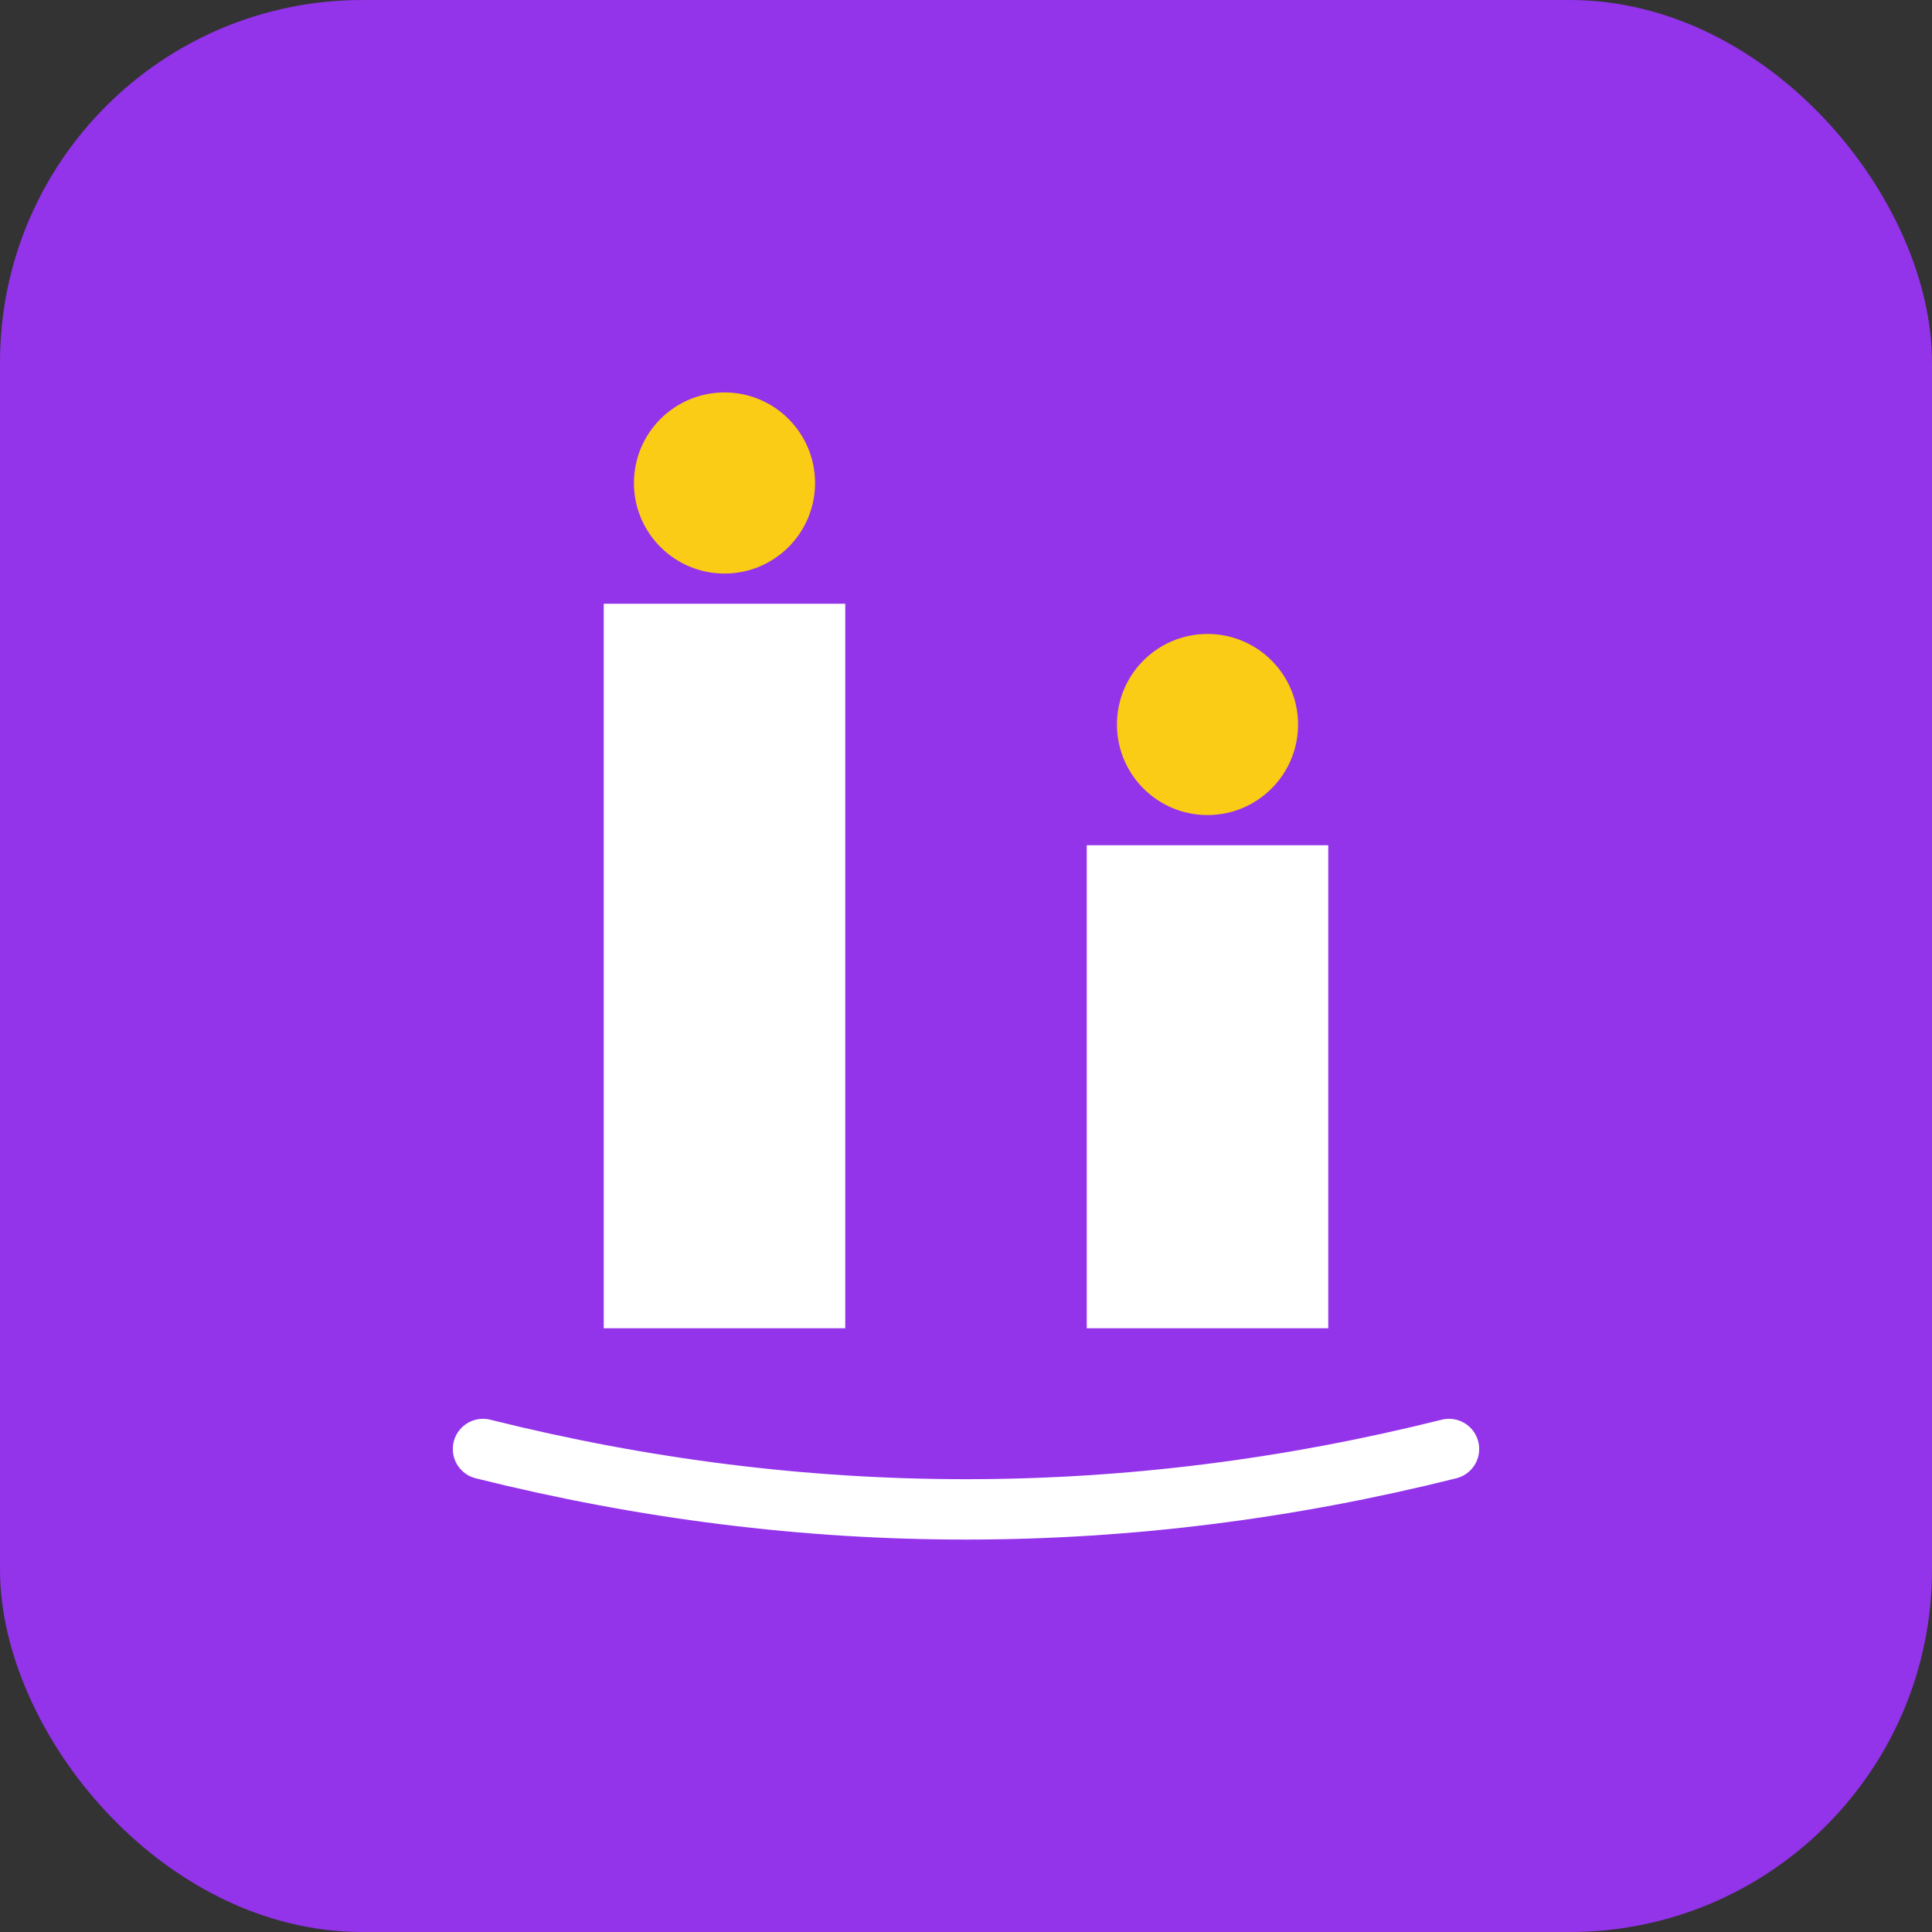
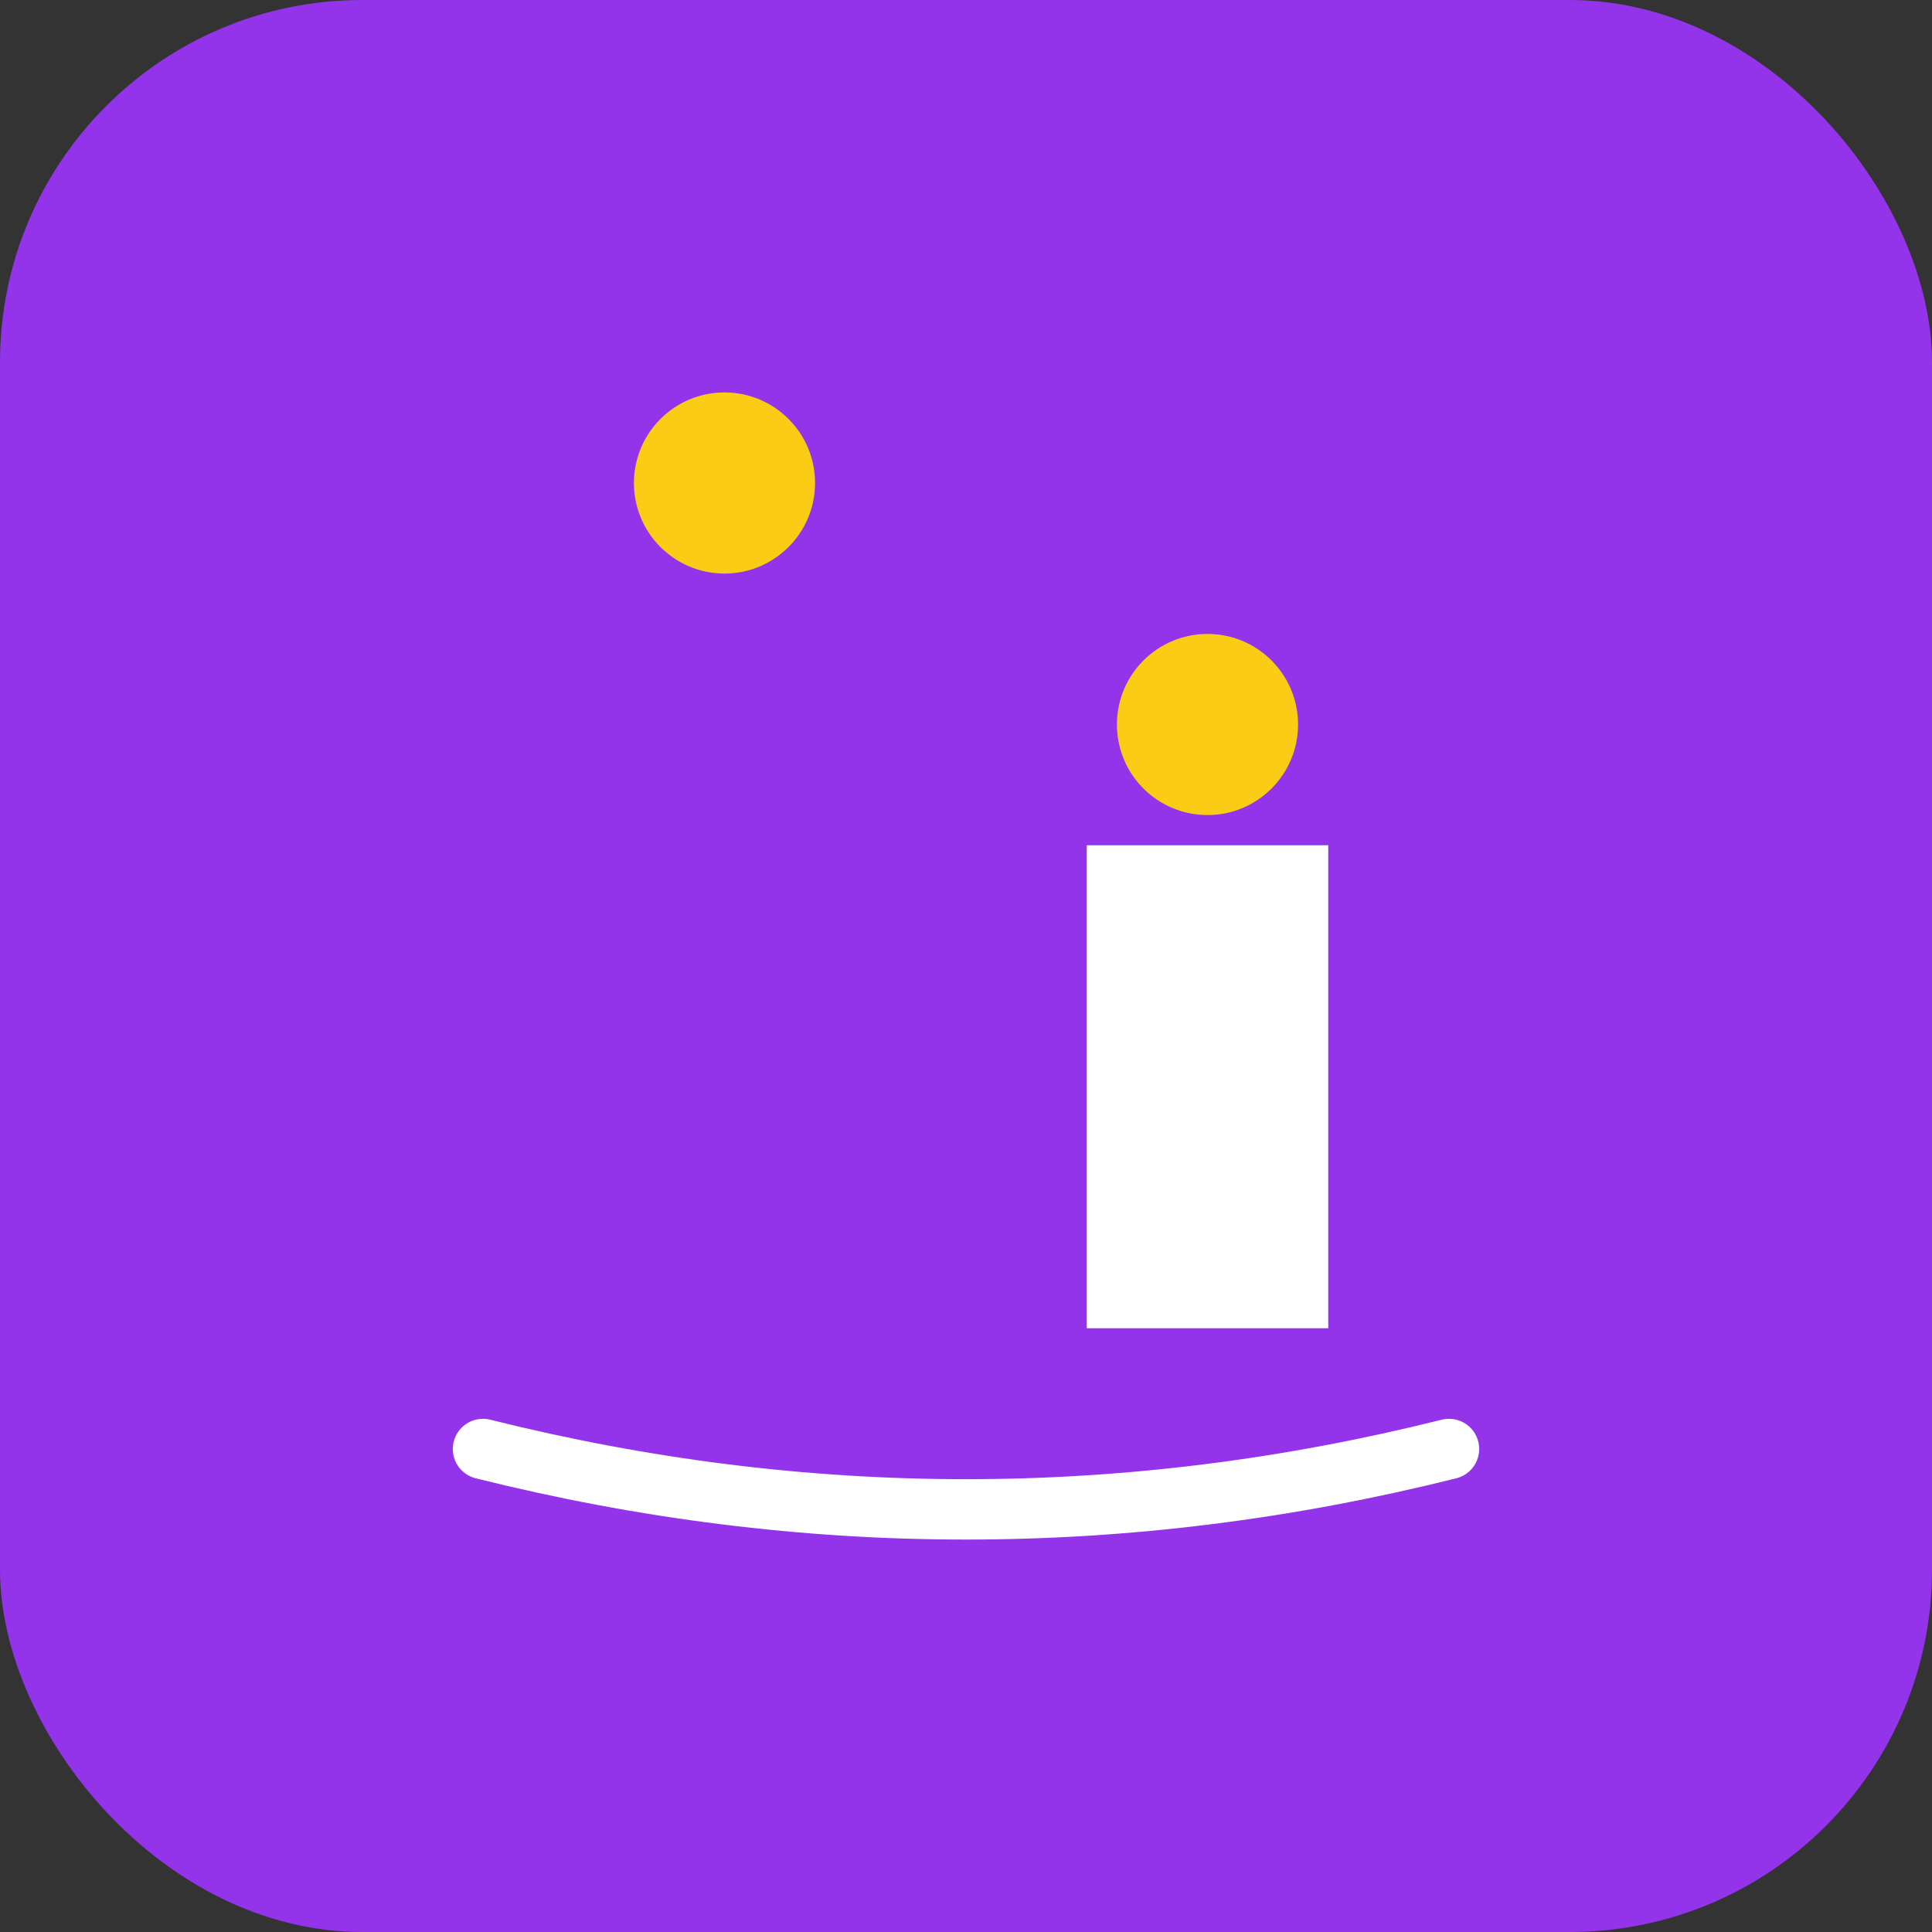
<svg xmlns="http://www.w3.org/2000/svg" viewBox="0 0 64 64" fill="none">
  <rect x="0" y="0" width="64" height="64" fill="#333333" stroke="none" />
  <rect width="64" height="64" rx="12" fill="#9333EA" />
-   <path d="M20 44 L20 20 L28 20 L28 44 Z" fill="#FFFFFF" />
  <path d="M36 44 L36 28 L44 28 L44 44 Z" fill="#FFFFFF" />
  <circle cx="24" cy="16" r="3" fill="#FACC15" />
  <circle cx="40" cy="24" r="3" fill="#FACC15" />
  <path d="M16 48 Q32 52 48 48" stroke="#FFFFFF" stroke-width="2" fill="none" stroke-linecap="round" />
</svg>